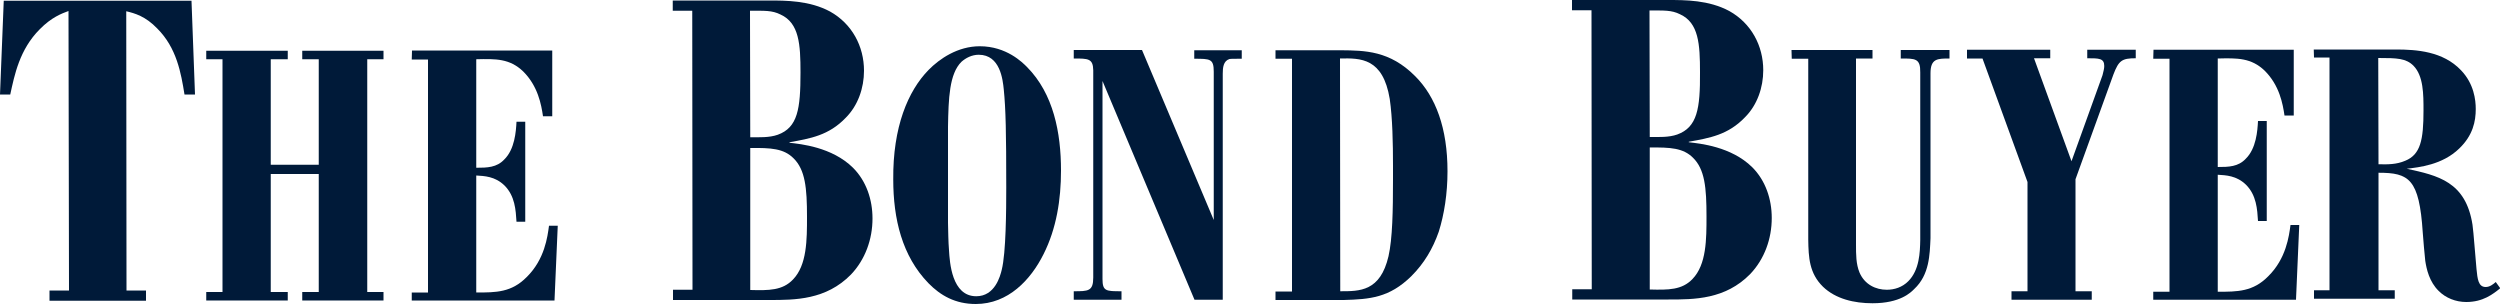
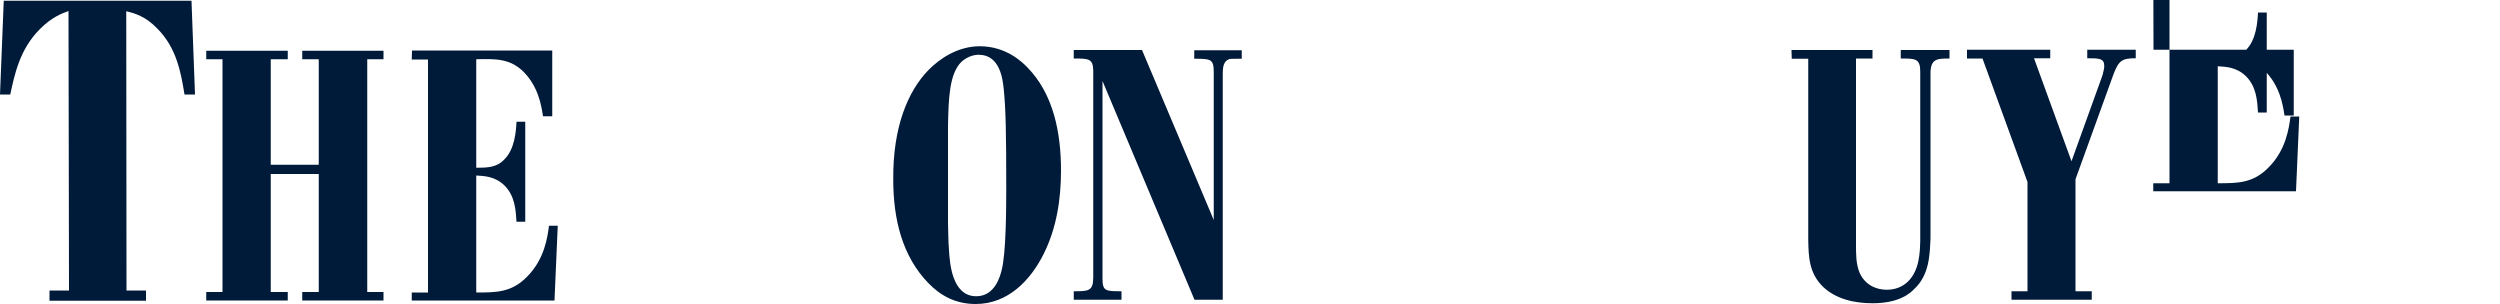
<svg xmlns="http://www.w3.org/2000/svg" version="1.1" id="Layer_1" x="0px" y="0px" viewBox="0 0 1000 121.7" style="enable-background:new 0 0 1000 121.7;" xml:space="preserve">
  <style type="text/css">
	.st0{fill:#001A39;}
</style>
  <g>
    <g>
      <path class="st0" d="M1.5,0.3l75.1,0L78,37.8l-4.2,0c-1.4-8.6-3.1-18.6-10.9-26.4c-4.7-4.9-9-6.1-12.4-6.9l0.1,111.7l7.8,0l0,4.1    l-38.6,0l0-4.1l7.8,0L27.4,4.4c-2.7,1-6.8,2.5-11.5,7.3C7.8,19.8,5.8,30,4.1,37.8l-4.1,0L1.5,0.3z" />
    </g>
    <g>
      <path class="st0" d="M120.9,20.3l32.5,0l0,3.4l-6.5,0l0,93.1l6.5,0l0,3.4l-32.5,0l0-3.4l6.6,0l0-47.2l-19.2,0l0,47.2l6.8,0l0,3.4    l-32.6,0l0-3.4l6.5,0l0-93.1l-6.5,0l0-3.4l32.6,0l0,3.4l-6.8,0l0,42.2l19.2,0l0-42.2l-6.6,0L120.9,20.3z" />
    </g>
    <g>
      <path class="st0" d="M164.8,20.2l56.1,0l0,26.3l-3.7,0c-0.7-4.7-2-12-7.9-17.9c-5.4-5.2-11-5.1-18.8-4.9l0,43.4    c4.4,0,8.2-0.1,11.2-3.3c4.2-4.1,4.7-11.2,4.9-15.1l3.5,0l0,40l-3.5,0c-0.3-4.7-0.6-10.3-4.8-14.5c-3.8-3.7-8.1-3.8-11.3-4l0,46.8    c7.9,0,14.1,0,20.2-6.2c7.2-7.1,8.3-16.1,8.9-20.5l3.5,0l-1.3,29.9l-57.1,0l0-3.2l6.5,0l0-93.2l-6.5,0L164.8,20.2z" />
    </g>
    <g>
-       <path class="st0" d="M269.1,0.2l38.3,0c7,0,16.4,0,24.6,4.4c8.8,4.9,13.6,13.9,13.6,23.7c0,6.9-2.4,13.9-7.3,18.8    c-6.8,7.1-14.2,8.3-22.5,9.8l0,0.2c4.4,0.5,17,1.7,25.4,10c5.3,5.3,7.8,12.7,7.8,20.3c0,8.3-2.9,16.4-8.6,22.4    c-10,10.2-22.4,10.2-32.7,10.2l-38.5,0l0-4.1l7.8,0L276.9,4.3l-7.8,0L269.1,0.2z M300.1,54.9c3.6,0,7.6,0.2,11-1    c8-2.9,9.1-10.3,9.1-24.9c0-11.2-0.5-19.8-8-23.2c-3.4-1.7-6.4-1.5-12.2-1.5L300.1,54.9z M300.1,116c7.5,0.2,12.9,0.2,17.1-4.2    c5.6-5.8,5.6-15.9,5.6-25.1c0-11.5-0.7-18.8-5.4-23.4c-3.9-3.9-9-4.2-17.3-4.1L300.1,116z" />
-     </g>
+       </g>
    <g>
      <path class="st0" d="M371.4,28c4.4-4.5,11.7-9.5,20.5-9.5c10.7,0,17.1,6.5,18.9,8.3c10.6,10.7,13.6,26.3,13.6,41.4    c0,11.6-1.8,23.2-7,33.5c-5.1,10.2-14.1,19.9-27.1,19.9c-8.2,0-14.1-3.4-18.9-8.3c-10.6-10.9-14.1-25.8-14.1-41.5    C357.1,50.8,363.2,36.4,371.4,28z M379.2,89.1c0.1,3.7,0.1,7.3,0.4,11c0.3,4.9,1.1,18.4,10.9,18.4c7.5,0,9.6-8.1,10.2-10.6    c1.7-6.8,1.8-23.9,1.8-32.9c0-22-0.2-31.4-1-39.3c-0.4-3.8-1.4-13.8-10-13.8c-2.8,0-5.2,1.3-6.9,2.8c-4.9,4.8-5.2,14.7-5.4,26    L379.2,89.1z" />
    </g>
    <g>
      <path class="st0" d="M496.7,20.1l0,3.4c-4.2,0-4.2,0-4.9,0.1c-2.5,0.8-2.7,3.5-2.7,5.9l0,90.4l-11.3,0L441,32.4l0,79.2    c0,4.9,1.4,4.9,7.6,4.9l0,3.4l-19.1,0l0-3.4c5.8,0,7.8,0,7.8-5.5l0-82.9c-0.1-4.7-2-4.7-7.8-4.7l0-3.4l27.3,0L485.5,88l0-59.3    c0-5.2-1.4-5.2-7.8-5.2l0-3.4L496.7,20.1z" />
    </g>
    <g>
-       <path class="st0" d="M510.2,20.1l26.1,0c9.6,0.1,19.6,0.1,29.8,10.4c8.2,8.2,12.9,20.8,12.9,38c0,8.9-1.3,17.2-3.5,24.2    c-2.4,6.8-5.8,12.6-11,17.8c-8.8,8.6-16.5,9.2-27,9.5l-27.3,0l0-3.4l6.6,0l0-93.1l-6.6,0L510.2,20.1z M536.1,116.5    c7.8,0,16,0.1,19.3-14c1.6-7.1,1.8-18.2,1.8-30.8l0-5.4c0-8.9-0.2-19.1-1.3-26.7c-2.7-16.4-11.6-16.4-19.9-16.2L536.1,116.5z" />
-     </g>
+       </g>
    <g>
-       <path class="st0" d="M628.8,0l38.3,0c7,0,16.4,0,24.6,4.4c8.8,4.9,13.6,13.9,13.6,23.7c0,6.9-2.4,13.9-7.3,18.8    c-6.8,7.1-14.2,8.3-22.5,9.8l0,0.2c4.4,0.5,17,1.7,25.4,10c5.3,5.3,7.8,12.7,7.8,20.3c0,8.3-2.9,16.4-8.6,22.4    c-10,10.2-22.4,10.2-32.7,10.2l-38.5,0l0-4.1l7.8,0L636.6,4.1l-7.8,0L628.8,0z M659.9,54.8c3.6,0,7.6,0.2,11-1    c8-2.9,9.2-10.3,9.1-24.9c0-11.2-0.5-19.8-8-23.2c-3.4-1.7-6.4-1.5-12.2-1.5L659.9,54.8z M659.9,115.8c7.5,0.2,12.9,0.2,17.1-4.2    c5.6-5.8,5.6-15.9,5.6-25.1c0-11.5-0.7-18.8-5.4-23.4c-3.9-3.9-9-4.2-17.3-4.1L659.9,115.8z" />
-     </g>
+       </g>
    <g>
      <path class="st0" d="M716.6,20l32.4,0l0,3.4l-6.6,0l0,74.4c0,4,0,7.8,1.4,11.2c2.1,4.9,6.6,6.9,10.9,6.9c3.1,0,6.2-1,8.6-3.4    c4.5-4.5,4.7-11.6,4.8-16.5l0-67c0.1-5.7-2-5.6-7.8-5.6l0-3.4l19.5,0l0,3.4c-4.8,0-7.6,0-7.6,5.9l0,66c-0.3,6.5-0.4,14.6-6.5,20.3    c-1.4,1.4-5.6,5.7-16.7,5.7c-7.3,0-14.7-1.7-19.8-6.6c-5.5-5.4-5.8-11.7-5.9-18.9l0-72.3l-6.6,0L716.6,20z" />
    </g>
    <g>
      <path class="st0" d="M786.8,19.9l33.3,0l0,3.4l-6.5,0l15,41.2L841,30.1c0.4-1.6,0.7-2.7,0.7-3.7c0-3.1-2.1-3.1-6.8-3.1l0-3.4    l19.4,0l0,3.4c-5.5,0-6.8,0.9-8.9,6.4l-15.2,42l0,44.8l6.5,0l0,3.4l-32.1,0l0-3.4l6.4,0l0-43.7l-18-49.4l-6.2,0L786.8,19.9z" />
    </g>
    <g>
-       <path class="st0" d="M861.4,19.9l56.1,0l0,26.3l-3.7,0c-0.7-4.7-2-12-7.9-17.9c-5.4-5.2-11-5.1-18.8-4.9l0,43.4    c4.4,0,8.2-0.1,11.2-3.3c4.2-4.1,4.7-11.2,4.9-15.1l3.5,0l0,40l-3.5,0c-0.3-4.7-0.6-10.3-4.8-14.5c-3.8-3.7-8.1-3.8-11.3-4l0,46.8    c7.9,0,14.1,0,20.2-6.2c7.2-7.1,8.3-16.1,8.9-20.5l3.5,0l-1.3,29.9l-57.1,0l0-3.2l6.5,0l0-93.2l-6.5,0L861.4,19.9z" />
+       <path class="st0" d="M861.4,19.9l56.1,0l0,26.3l-3.7,0c-0.7-4.7-2-12-7.9-17.9c-5.4-5.2-11-5.1-18.8-4.9c4.4,0,8.2-0.1,11.2-3.3c4.2-4.1,4.7-11.2,4.9-15.1l3.5,0l0,40l-3.5,0c-0.3-4.7-0.6-10.3-4.8-14.5c-3.8-3.7-8.1-3.8-11.3-4l0,46.8    c7.9,0,14.1,0,20.2-6.2c7.2-7.1,8.3-16.1,8.9-20.5l3.5,0l-1.3,29.9l-57.1,0l0-3.2l6.5,0l0-93.2l-6.5,0L861.4,19.9z" />
    </g>
    <g>
-       <path class="st0" d="M925.5,19.8l32.8,0c8.3,0,18.9,0.7,26.1,8.3c5.2,5.4,5.9,11.9,5.9,15.5c0,4.9-1.1,10.5-6.6,15.8    c-6.8,6.6-16.1,7.5-21,8.1c12.4,2.7,23.6,5.1,26.3,22.4c0.4,2.5,1.3,15,1.6,17.7c0.4,4,0.7,7.2,3.7,7.2c1.6,0,3-1.1,4-2l1.8,2.5    c-3,2.4-6.9,5.5-13.6,5.5c-4.2,0-8.2-1.6-11-4.4c-3.8-3.7-4.9-8.8-5.4-12.1c-0.4-3.7-0.7-7.5-1-11.3c-1.4-21.5-5.5-23.9-17.7-23.9    l0,47l6.5,0l0,3.4l-32.3,0l0-3.4l6.2,0l0-93.1l-6.2,0L925.5,19.8z M951.4,65.7c3.7,0.1,7.2,0.1,10.7-1.4c6.1-2.5,7.3-8.3,7.3-20.1    c0-6.5,0-13.8-4-17.9c-3-3-6.6-3.1-14.1-3.1L951.4,65.7z" />
-     </g>
+       </g>
  </g>
</svg>